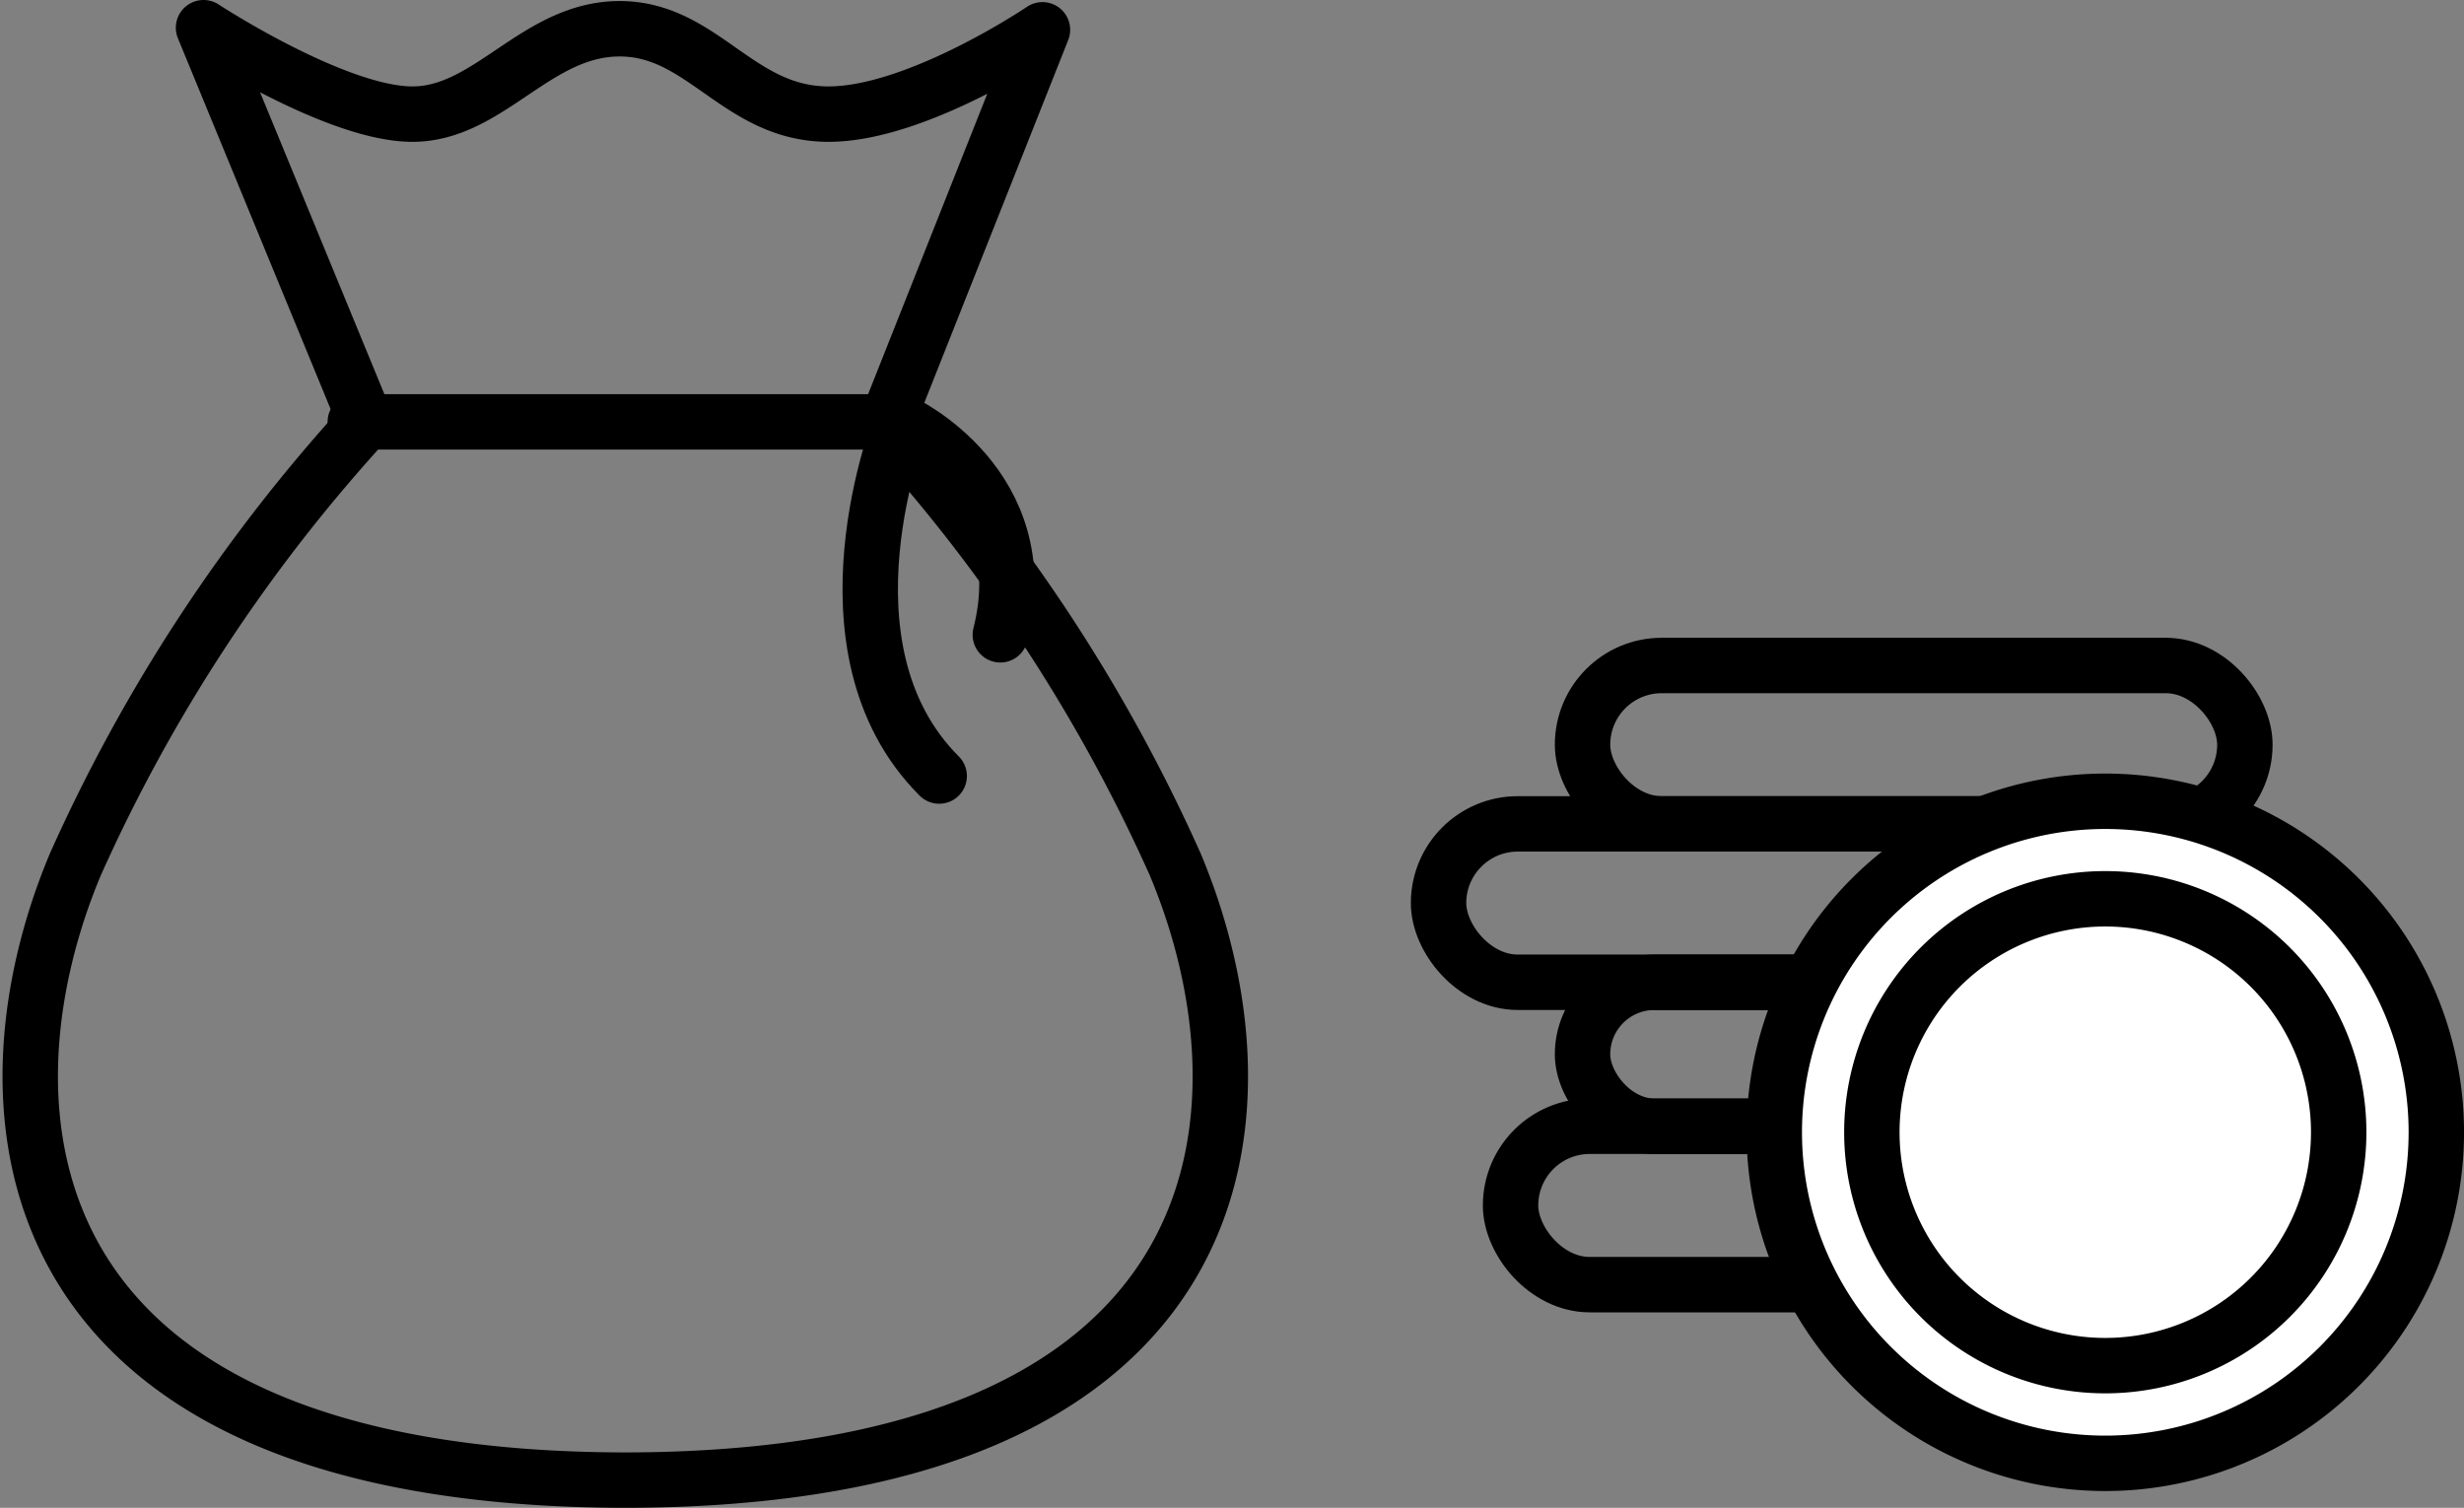
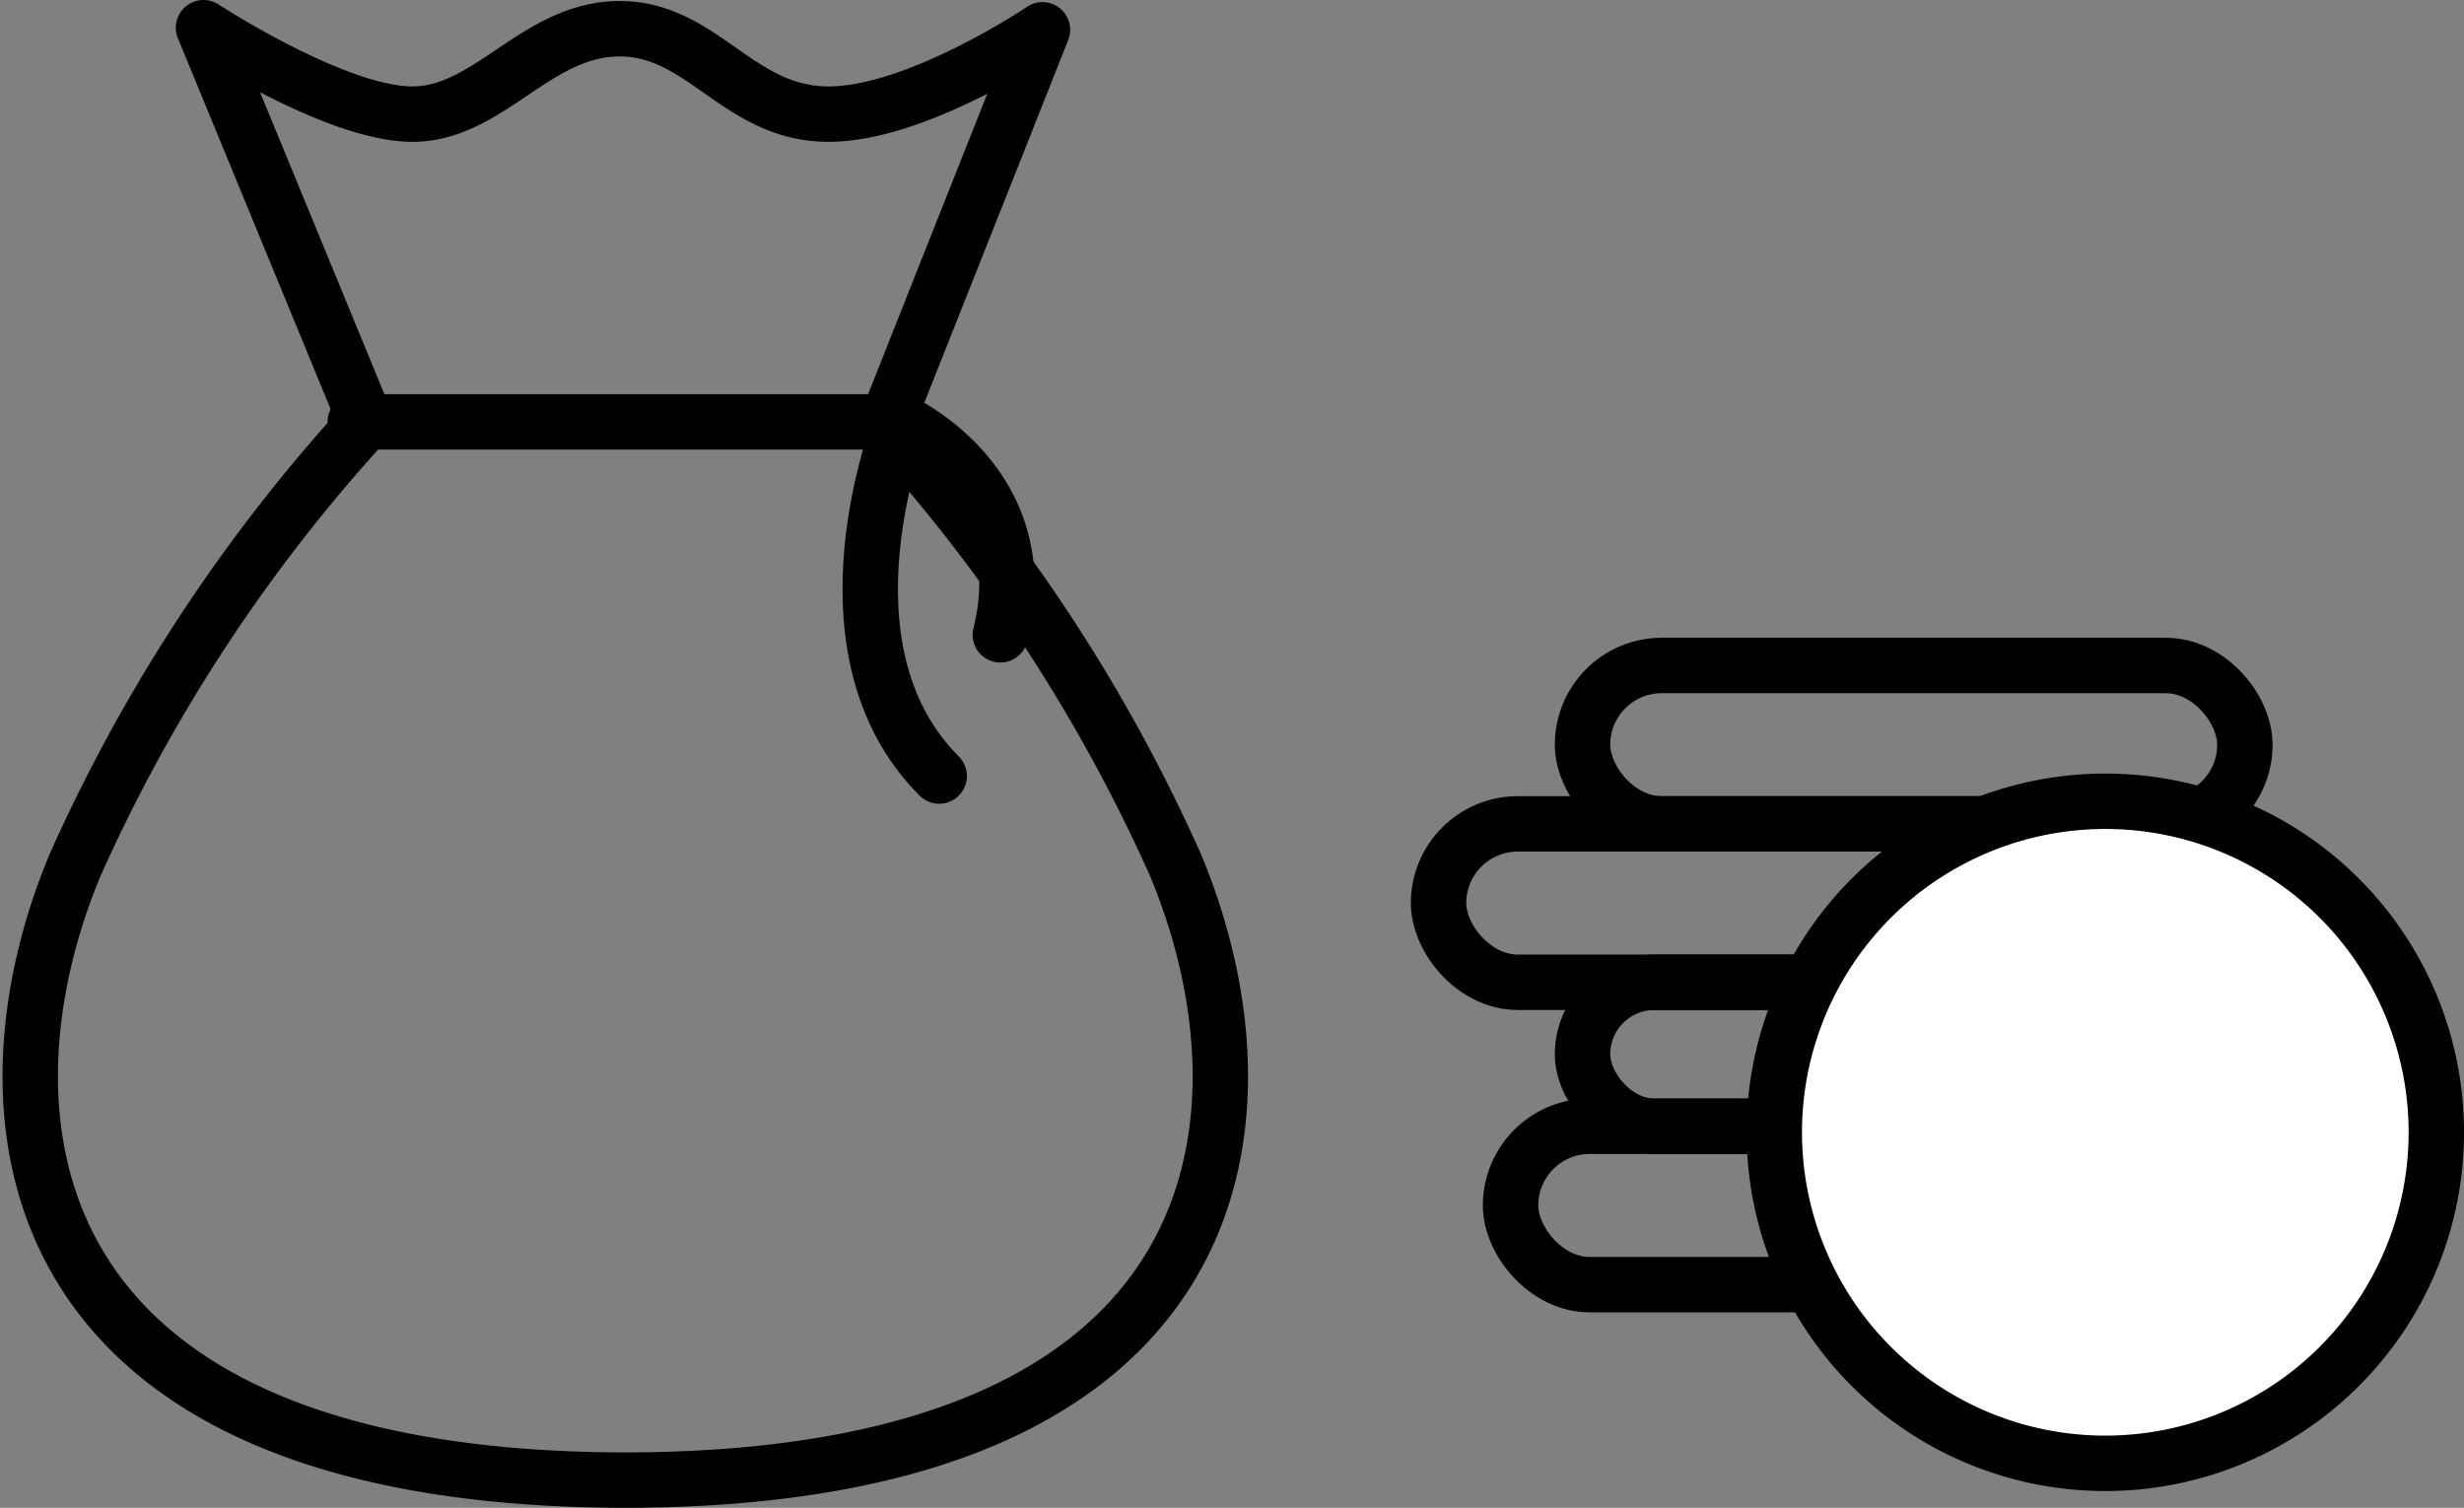
<svg xmlns="http://www.w3.org/2000/svg" width="88.937" height="54.423" viewBox="0 0 88.937 54.423">
  <rect x="0" y="0" width="88.937" height="54.423" fill="#808080" stroke="none" />
  <g id="Gruppe_212" data-name="Gruppe 212" transform="translate(-990.43 -2068.789)">
    <g id="wired-outline-413-money-bag-hover-shake" transform="translate(918.203 2019.789)">
      <path id="Pfad_56" data-name="Pfad 56" d="M85.431,64.228A59.758,59.758,0,0,0,74.944,80.206c-3.728,8.9-2.551,22.217,19.922,22.217m9.295-38.195a59.76,59.76,0,0,1,10.488,15.978c3.728,8.9,2.551,22.217-19.922,22.217M104.3,64.076l5.554-14s-4.494,3.043-7.721,3.043c-3.266,0-4.524-3.081-7.54-3.081s-4.705,3.081-7.481,3.081S79.573,50,79.573,50l5.859,14.228" transform="translate(0)" fill="none" stroke="#000" stroke-linecap="round" stroke-linejoin="round" stroke-width="2" />
      <path id="Pfad_57" data-name="Pfad 57" d="M150.42,143.5h19.706s-3.272,8.141,1.37,12.782m-1.37-12.782s4.946,2.283,3.576,7.685" transform="translate(-65.369 -79.272)" fill="none" stroke="#000" stroke-linecap="round" stroke-linejoin="round" stroke-width="2" />
    </g>
    <g id="wired-outline-298-coins-hover-jump" transform="translate(1008.354 2011.875)">
      <g id="Gruppe_172" data-name="Gruppe 172" transform="translate(34 80.934)">
        <rect id="Rechteck_134" data-name="Rechteck 134" width="23.907" height="5.717" rx="2.858" transform="translate(5.197 0)" fill="none" stroke="#000" stroke-linejoin="round" stroke-width="2" />
        <rect id="Rechteck_135" data-name="Rechteck 135" width="23.907" height="5.717" rx="2.858" transform="translate(0 5.717)" fill="none" stroke="#000" stroke-linejoin="round" stroke-width="2" />
        <rect id="Rechteck_136" data-name="Rechteck 136" width="23.907" height="5.197" rx="2.599" transform="translate(5.197 11.434)" fill="none" stroke="#000" stroke-linejoin="round" stroke-width="2" />
        <rect id="Rechteck_137" data-name="Rechteck 137" width="23.907" height="5.717" rx="2.858" transform="translate(2.599 16.631)" fill="none" stroke="#000" stroke-linejoin="round" stroke-width="2" />
      </g>
      <path id="Pfad_58" data-name="Pfad 58" d="M167.048,153.5A11.948,11.948,0,1,0,155.1,141.548,11.948,11.948,0,0,0,167.048,153.5" transform="translate(-108.982 -43.769)" fill="#fff" stroke="#000" stroke-linecap="round" stroke-linejoin="round" stroke-miterlimit="10" stroke-width="2" />
-       <path id="Pfad_59" data-name="Pfad 59" d="M198.725,181.651a8.425,8.425,0,1,0-8.425-8.425,8.425,8.425,0,0,0,8.425,8.425" transform="translate(-140.66 -75.446)" fill="#fff" stroke="#000" stroke-linecap="round" stroke-linejoin="round" stroke-miterlimit="10" stroke-width="2" />
    </g>
  </g>
</svg>